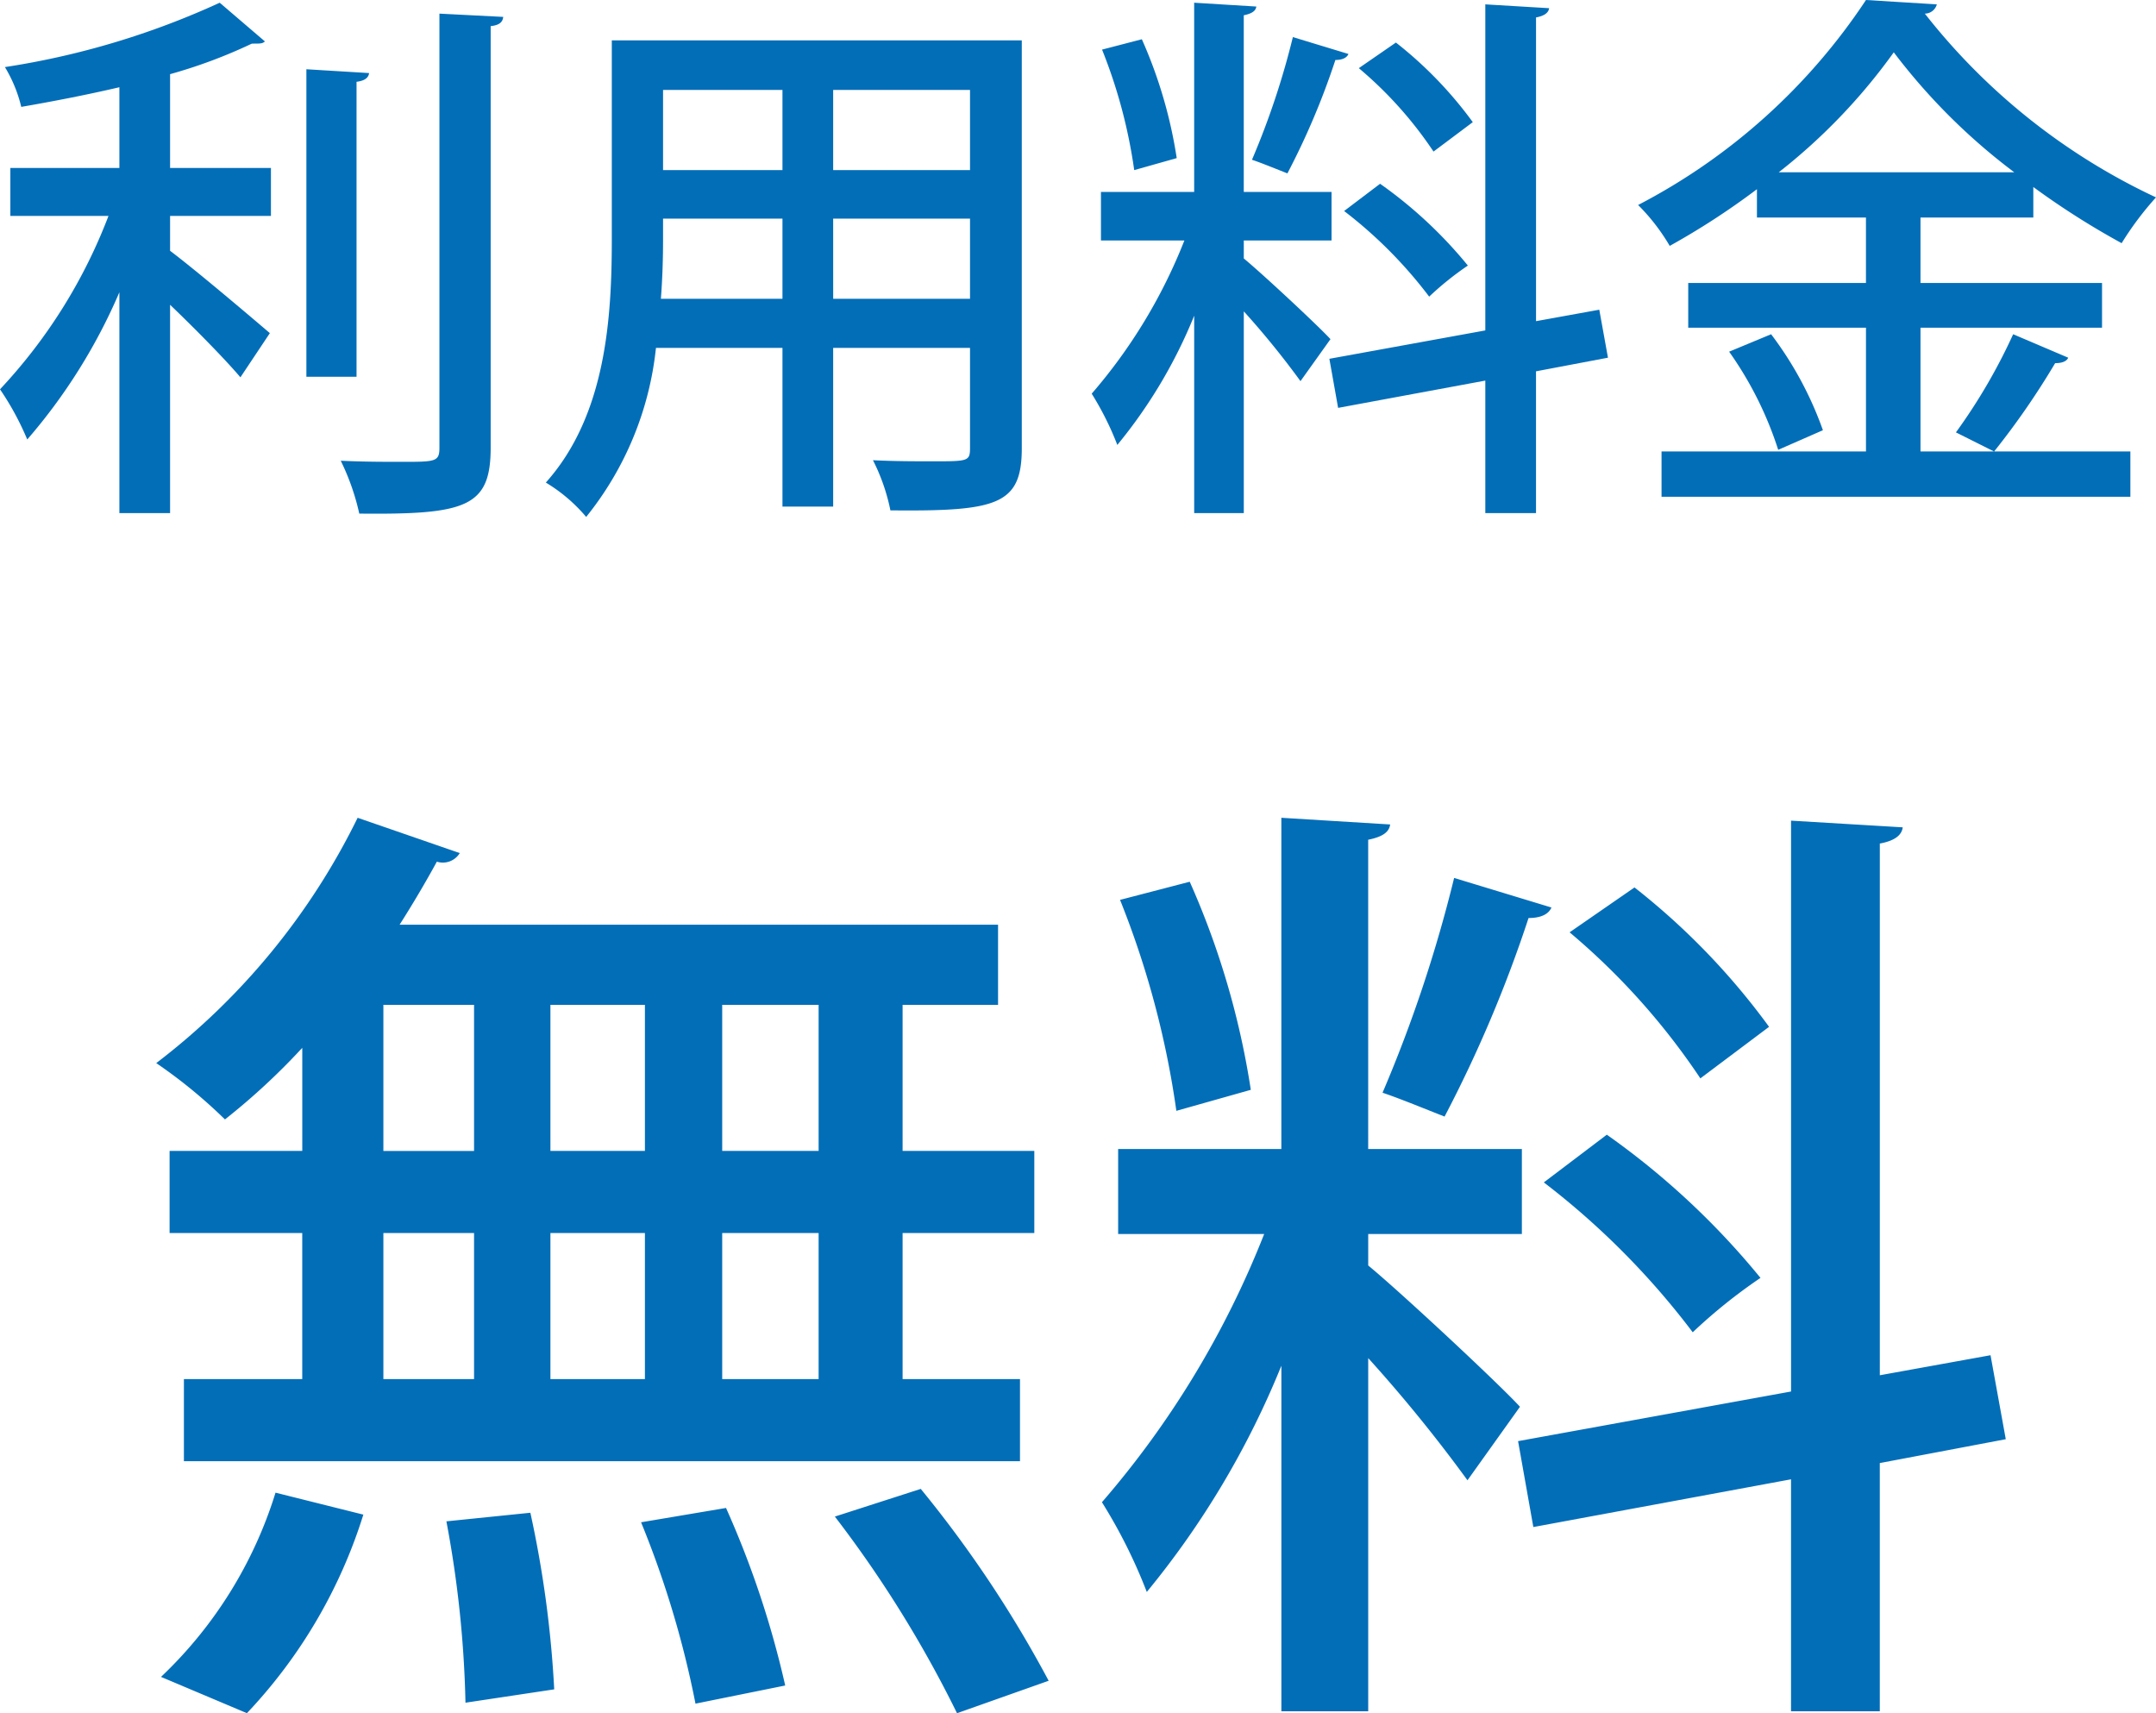
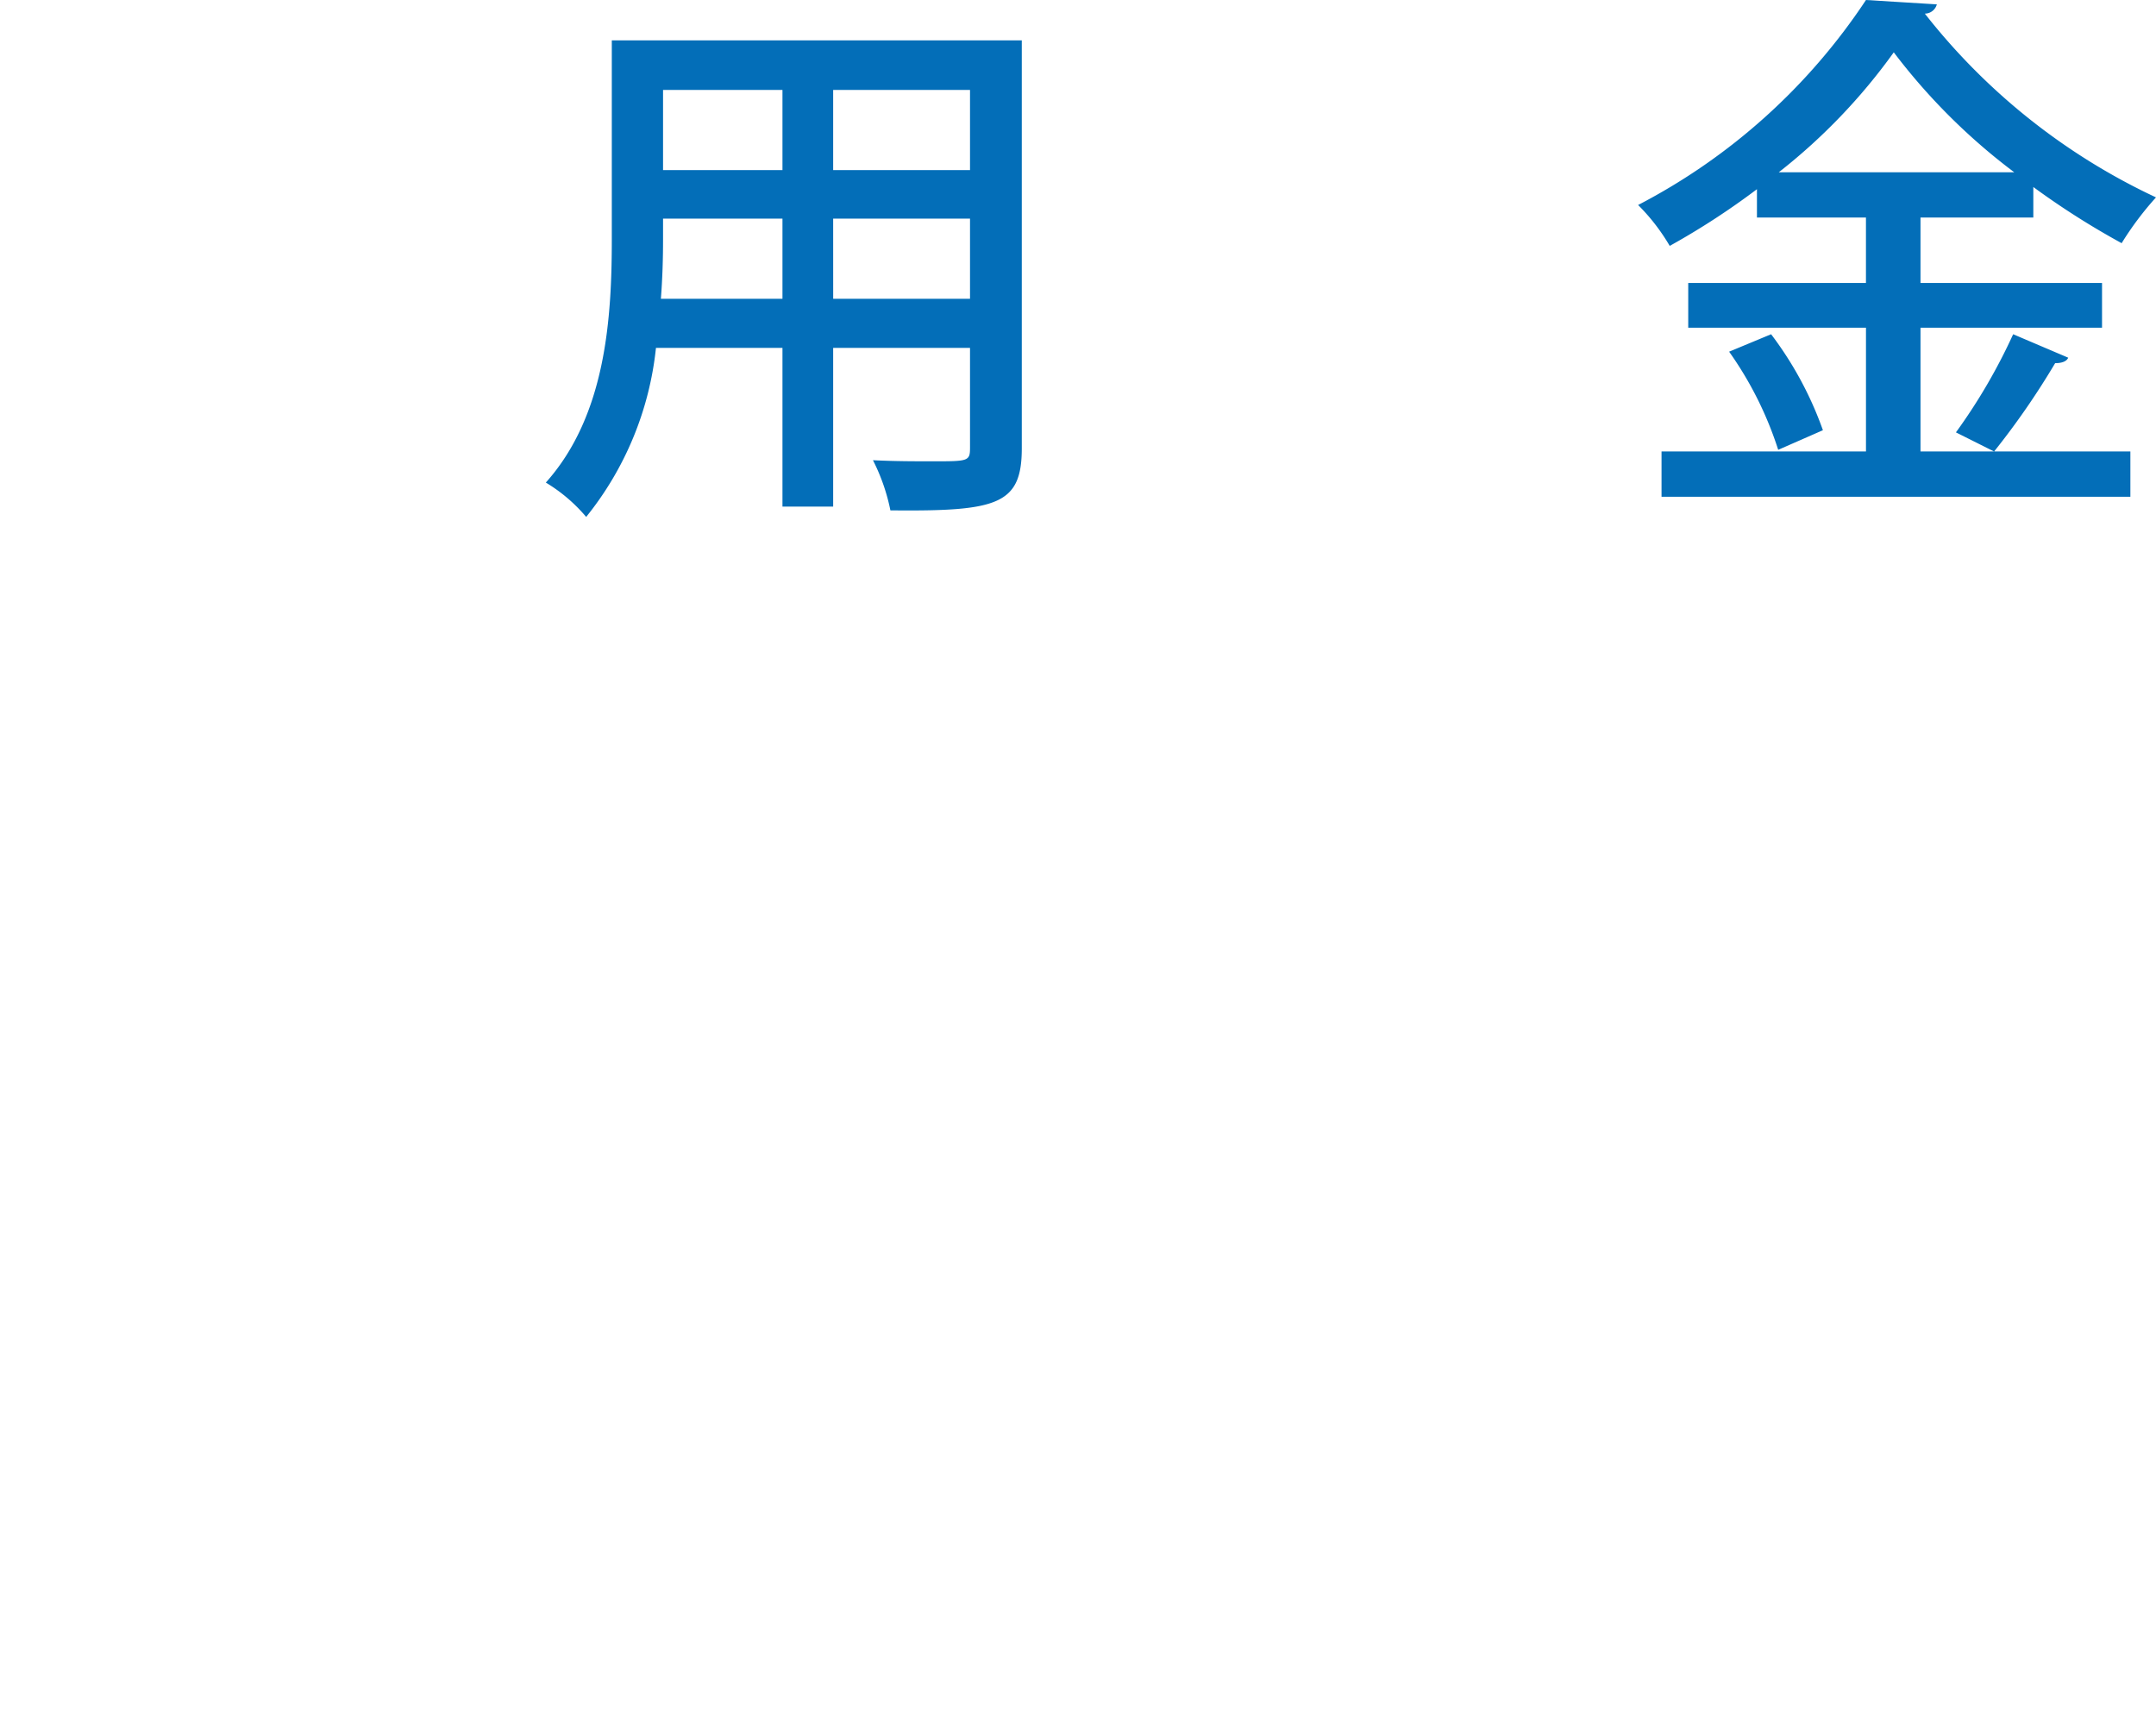
<svg xmlns="http://www.w3.org/2000/svg" viewBox="0 0 86.412 68.653">
-   <path d="M10.619,1.661c-.109.087-.153.087-.524.087A20.43,20.43,0,0,1,6.817,2.972V6.73h4.042V8.653H6.817v1.398c1.049.787,3.387,2.775,3.999,3.299l-1.18,1.77c-.612-.721-1.792-1.923-2.819-2.906V20.561H4.785V11.712a22.587,22.587,0,0,1-3.693,5.9A11.267,11.267,0,0,0,0,15.601,21.178,21.178,0,0,0,4.348,8.653H.415V6.73H4.785V3.496c-1.311.306-2.666.568-3.933.787A5.593,5.593,0,0,0,.197,2.688,32.259,32.259,0,0,0,8.806.109ZM14.793,2.928c-.022.175-.153.306-.503.35V15.099H12.28V2.775ZM17.612.546l2.557.131c-.022.197-.131.328-.503.371v16.89c0,2.382-.983,2.688-5.266,2.644a9.454,9.454,0,0,0-.743-2.119c.896.044,1.77.044,2.425.044,1.377,0,1.53,0,1.53-.568Z" fill="#036eb8" />
  <path d="M40.953,1.617V17.961c0,2.272-.983,2.535-5.266,2.491a7.861,7.861,0,0,0-.699-2.01c.852.044,1.726.044,2.382.044,1.442,0,1.508,0,1.508-.546V13.941H33.393v6.359H31.361V13.941H26.291a12.931,12.931,0,0,1-2.797,6.774,6.515,6.515,0,0,0-1.617-1.377c2.425-2.709,2.644-6.643,2.644-9.767V1.617ZM26.575,9.592c0,.743-.022,1.551-.087,2.382H31.361v-3.212H26.575ZM31.361,3.605H26.575v3.212H31.361Zm7.517,3.212v-3.212H33.393v3.212Zm-5.484,5.157h5.484v-3.212H33.393Z" fill="#036eb8" />
-   <path d="M49.851,10.357c.743.612,2.994,2.709,3.474,3.234l-1.202,1.683a34.021,34.021,0,0,0-2.272-2.797V20.561H47.863V12.651a19.903,19.903,0,0,1-3.081,5.179,12.019,12.019,0,0,0-1.027-2.054,21.269,21.269,0,0,0,3.715-6.14H44.126V7.691h3.736V.109l2.491.153c-.022.175-.175.284-.503.35V7.691h3.518v1.945H49.851ZM45.765,1.573a18.632,18.632,0,0,1,1.398,4.763l-1.704.481A20.708,20.708,0,0,0,44.17,1.988Zm8.281.59c-.066.153-.24.24-.524.24a29.847,29.847,0,0,1-1.923,4.545c-.393-.153-1.027-.415-1.42-.546a31.648,31.648,0,0,0,1.639-4.916ZM64.447,14.334l-2.884.546V20.561H59.531V15.252l-5.9,1.093-.35-1.967L59.531,13.241V.175l2.557.153c-.022.175-.175.306-.524.371V12.87l2.535-.459ZM55.314,7.364a17.729,17.729,0,0,1,3.518,3.278,12.257,12.257,0,0,0-1.551,1.245,17.949,17.949,0,0,0-3.409-3.431Zm.634-5.659a16.081,16.081,0,0,1,3.081,3.19L57.455,6.074a15.877,15.877,0,0,0-2.994-3.343Z" fill="#036eb8" />
  <path d="M76.973,18.092h8.412v1.814H66.594V18.092h8.194V13.132H67.664V11.34h7.123V8.718H70.418V7.582a29.878,29.878,0,0,1-3.496,2.272,8.05,8.05,0,0,0-1.267-1.639A24.466,24.466,0,0,0,74.788,0L77.628.175a.501.501,0,0,1-.481.371,25.5,25.5,0,0,0,9.265,7.364,12.574,12.574,0,0,0-1.377,1.835,31.829,31.829,0,0,1-3.54-2.251V8.718H76.973v2.622H84.249V13.132H76.973Zm-5.703-.066a14.366,14.366,0,0,0-1.967-3.933l1.683-.699a14.237,14.237,0,0,1,2.076,3.846Zm9.461-11.122a24.517,24.517,0,0,1-4.829-4.807,23.455,23.455,0,0,1-4.61,4.807Zm-2.338,10.423a22.824,22.824,0,0,0,2.294-3.933l2.207.94c-.066.153-.262.219-.524.219a31.048,31.048,0,0,1-2.447,3.54Z" fill="#036eb8" />
-   <path d="M12.115,46.122V41.99a26.729,26.729,0,0,1-3.099,2.869,20.179,20.179,0,0,0-2.754-2.257A27.651,27.651,0,0,0,14.334,32.771l4.093,1.415a.793.793,0,0,1-.918.344q-.689,1.262-1.492,2.525H40.002V40.269H36.176v5.853h5.279v3.29H36.176v5.853h4.705v3.29H7.371V55.264h4.743V49.411H6.797v-3.29ZM14.563,60.696a20.401,20.401,0,0,1-4.667,7.957L6.453,67.199a17.146,17.146,0,0,0,4.59-7.383Zm.803-20.427v5.853h3.634V40.269Zm0,9.143v5.853h3.634V49.411Zm3.29,18.821a43.966,43.966,0,0,0-.765-7.268l3.366-.344a43.697,43.697,0,0,1,.956,7.077ZM25.848,40.269H22.061v5.853H25.848Zm0,9.143H22.061v5.853H25.848Zm2.027,18.859a39.031,39.031,0,0,0-2.181-7.268l3.405-.574a37.787,37.787,0,0,1,2.372,7.115Zm4.935-22.149V40.269H28.946v5.853Zm0,9.143V49.411H28.946v5.853Zm5.547,13.389a46.904,46.904,0,0,0-4.896-7.88l3.443-1.109a47.023,47.023,0,0,1,5.126,7.689Z" fill="#036eb8" />
-   <path d="M54.838,50.712c1.301,1.071,5.241,4.743,6.082,5.662l-2.104,2.946a59.572,59.572,0,0,0-3.978-4.896V68.577H51.357V54.729a34.843,34.843,0,0,1-5.394,9.066,21.037,21.037,0,0,0-1.798-3.596,37.234,37.234,0,0,0,6.503-10.749H44.815V46.045h6.541V32.771l4.361.268c-.038.306-.306.497-.88.612V46.045h6.159v3.405H54.838ZM47.684,35.334a32.619,32.619,0,0,1,2.448,8.339l-2.984.842a36.254,36.254,0,0,0-2.257-8.454ZM62.182,36.367c-.115.268-.421.421-.918.421a52.239,52.239,0,0,1-3.366,7.957c-.689-.268-1.798-.727-2.486-.956a55.406,55.406,0,0,0,2.869-8.607ZM80.391,57.674l-5.049.956v9.946H71.784V59.281L61.456,61.194l-.612-3.443,10.941-1.989V32.886l4.476.268c-.038.306-.306.536-.918.65V55.111l4.437-.803Zm-15.99-12.203a31.038,31.038,0,0,1,6.159,5.738,21.473,21.473,0,0,0-2.716,2.18,31.425,31.425,0,0,0-5.968-6.006Zm1.109-9.908a28.16,28.16,0,0,1,5.394,5.585L68.15,43.214a27.793,27.793,0,0,0-5.241-5.853Z" fill="#036eb8" />
</svg>